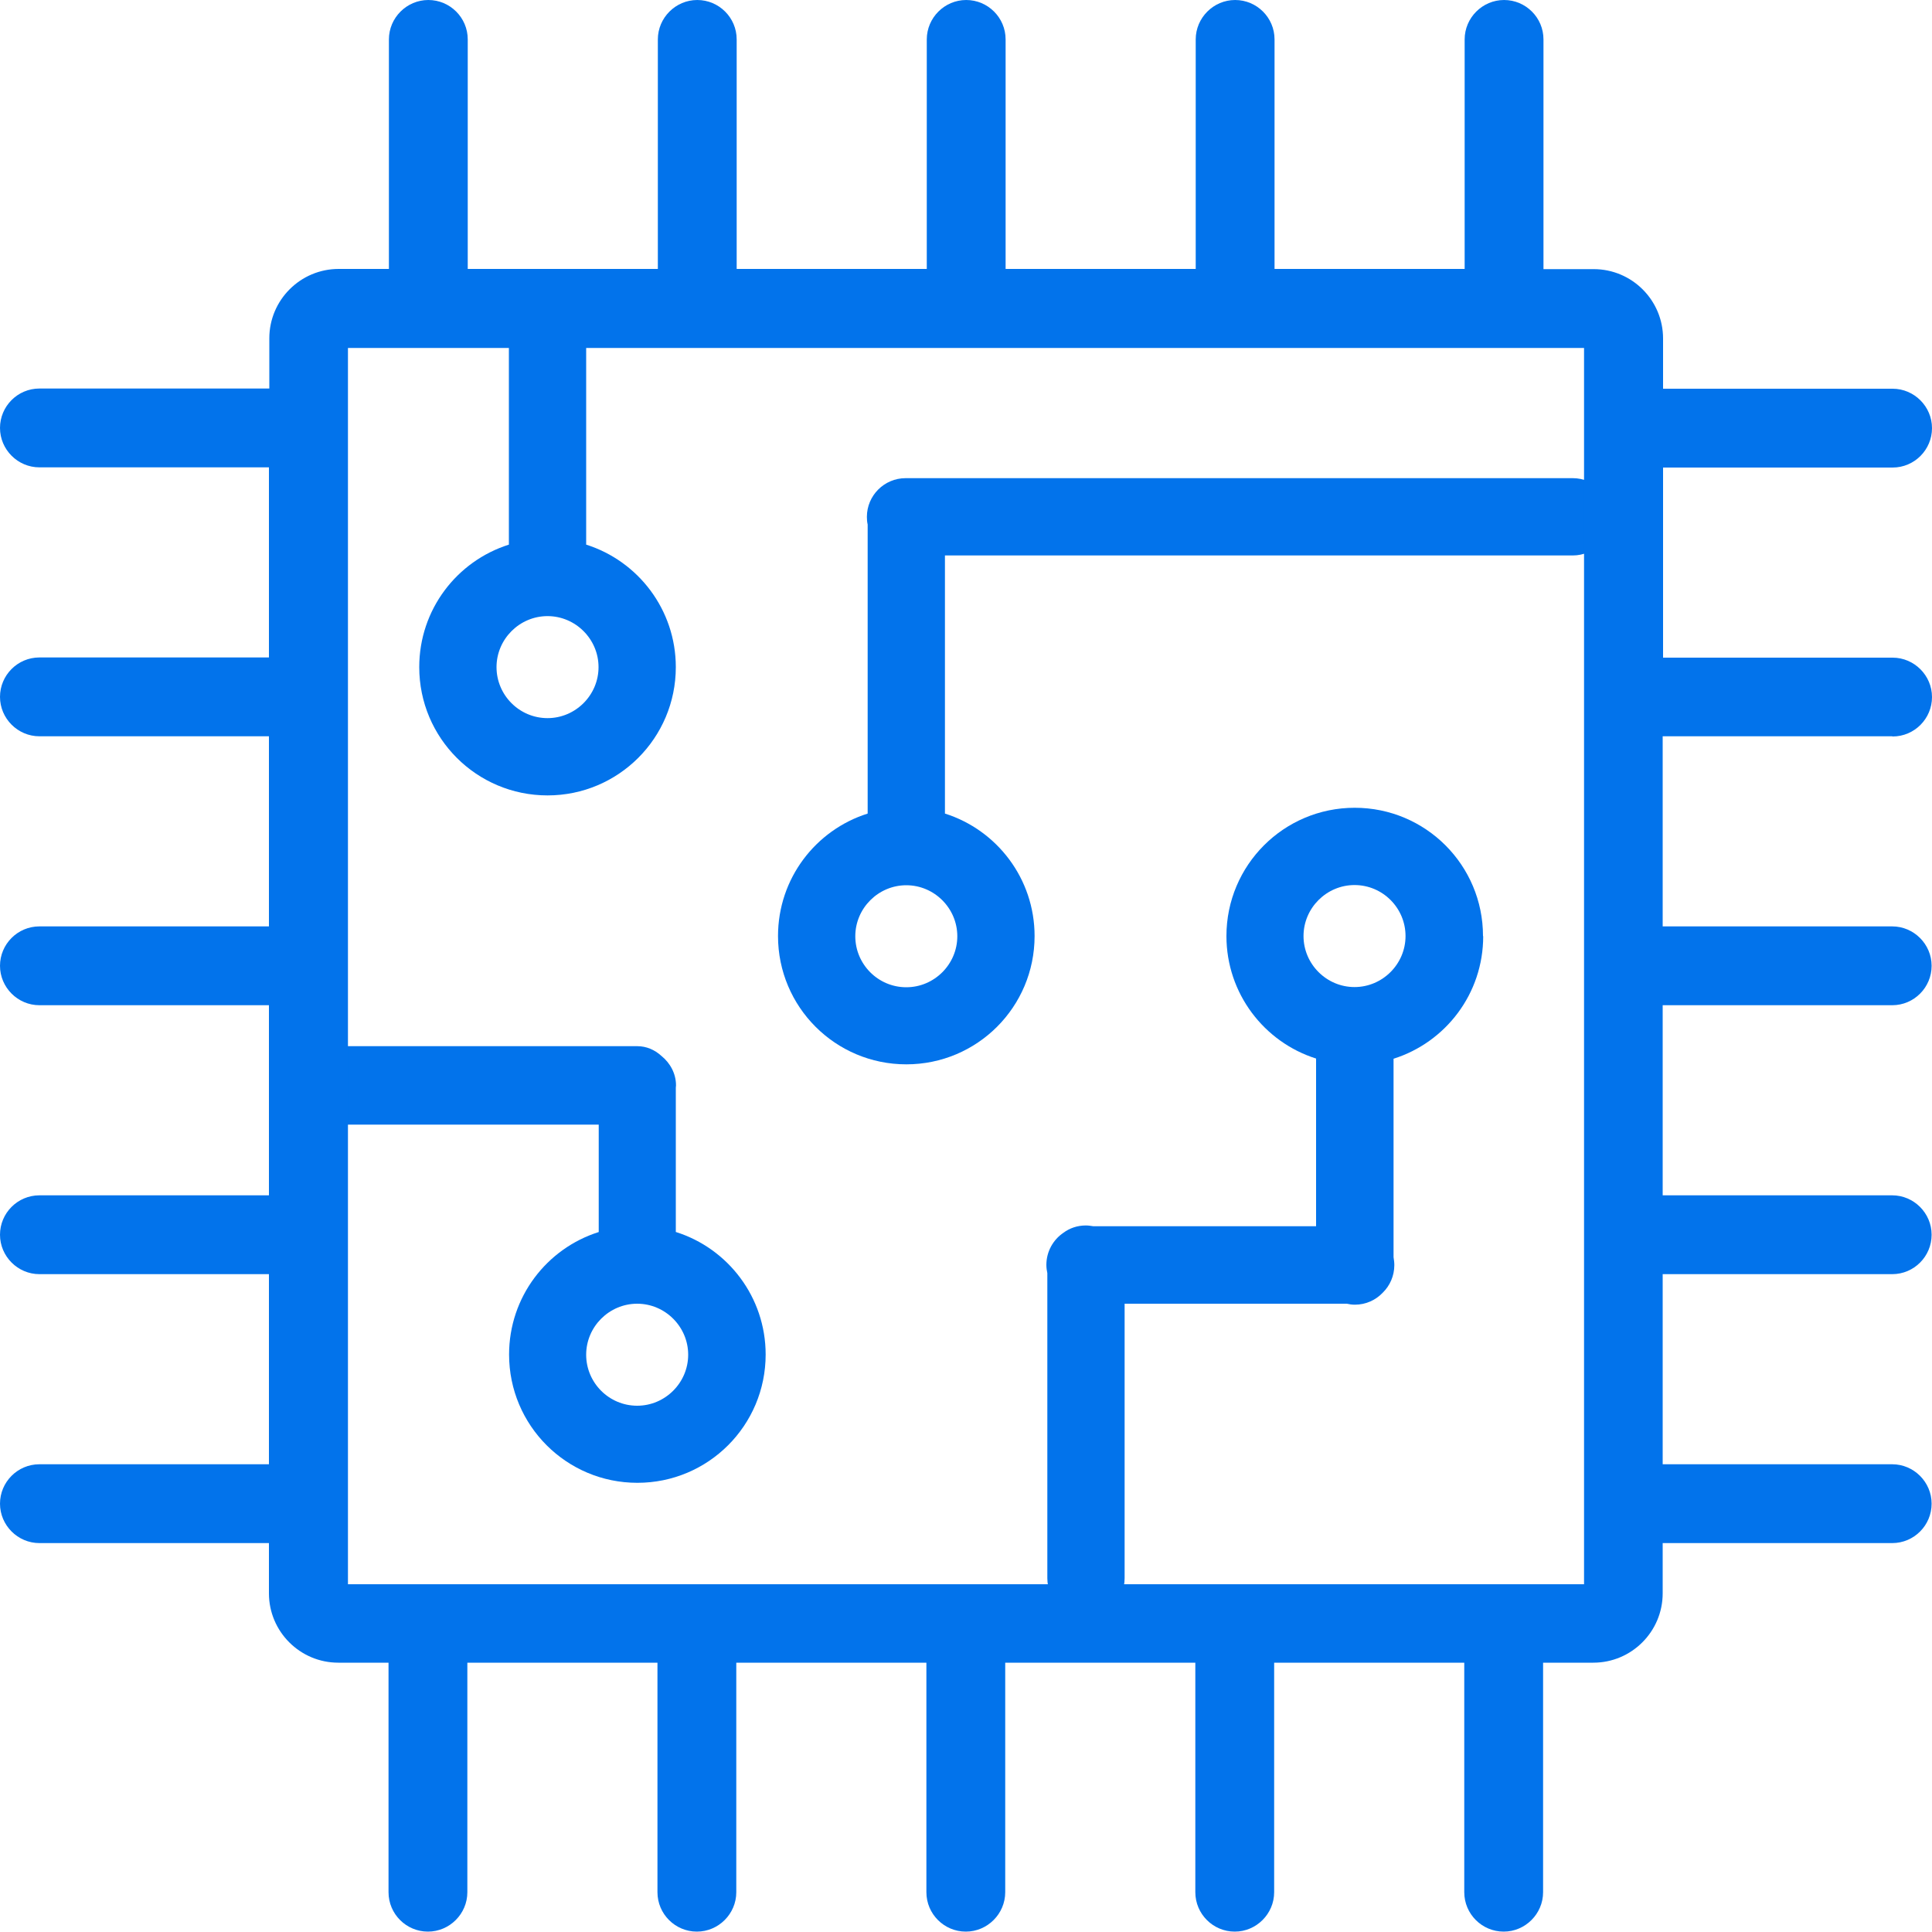
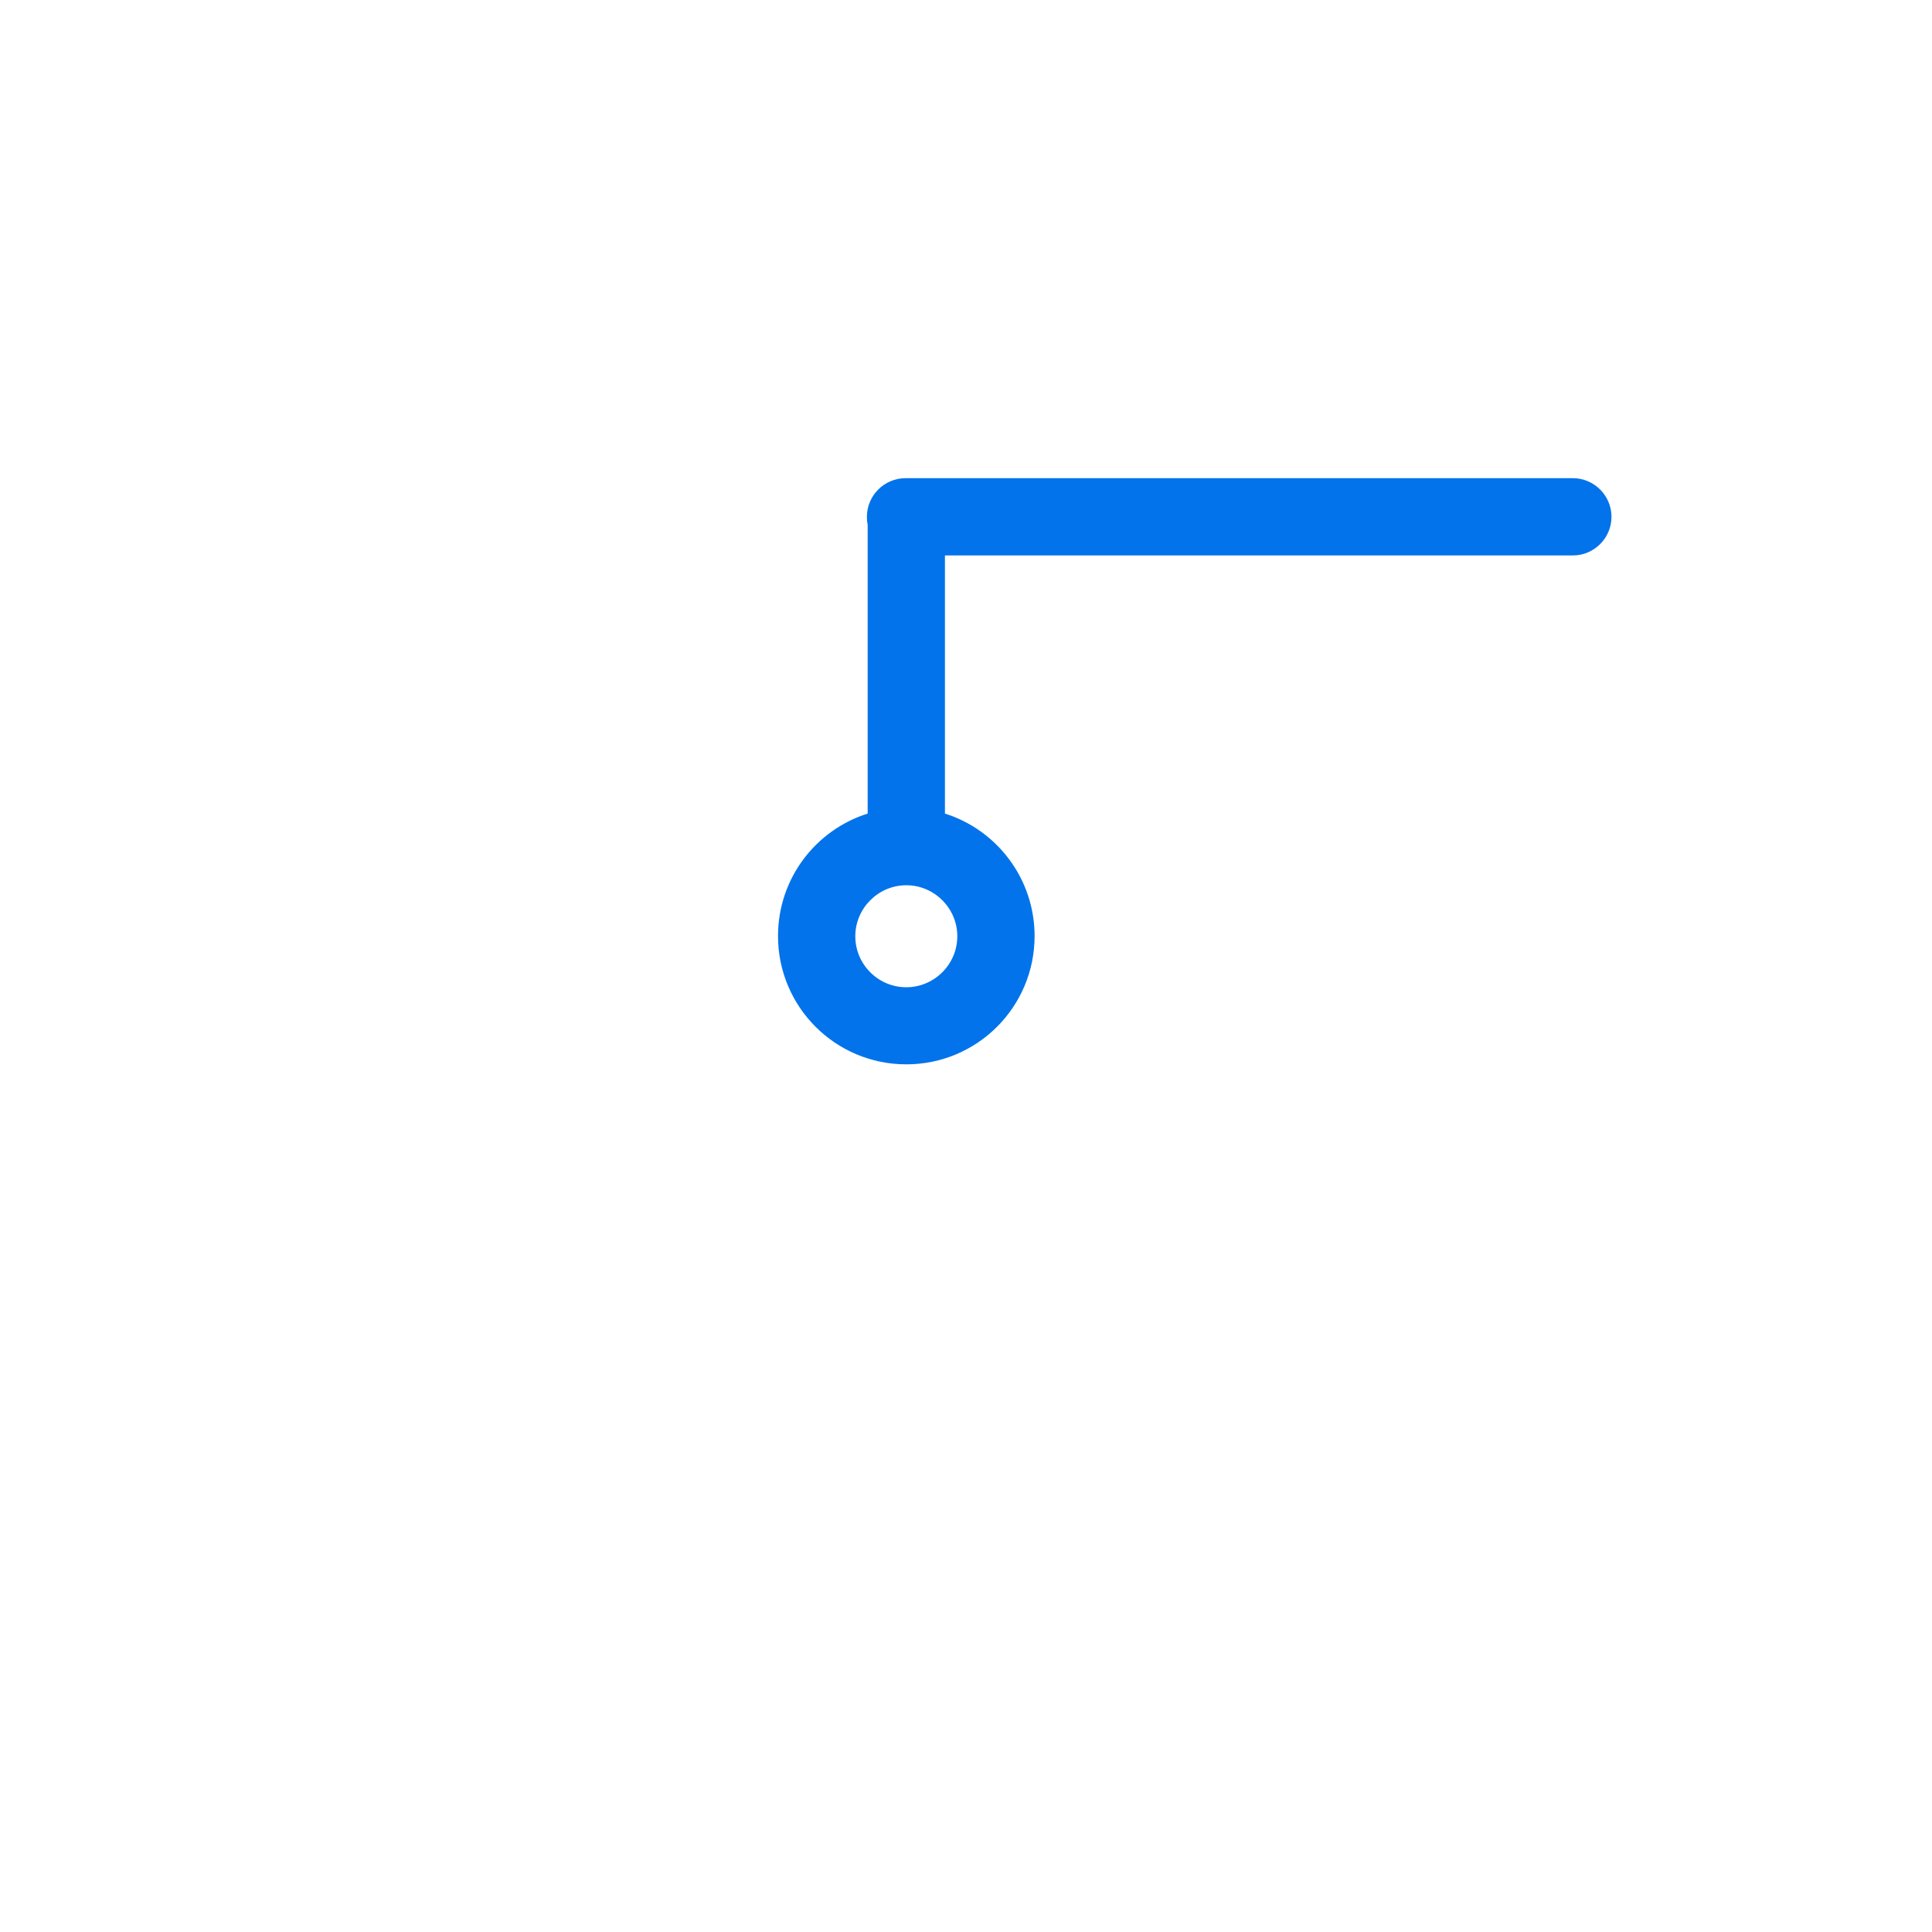
<svg xmlns="http://www.w3.org/2000/svg" id="Layer_2" data-name="Layer 2" viewBox="0 0 100 100">
  <defs>
    <style>
      .cls-1 {
        fill: #0273eb;
      }
    </style>
  </defs>
  <g id="Layer_1-2" data-name="Layer 1">
    <g>
-       <path class="cls-1" d="M30.34,28.19v-11.71h-4v11.71c-2.69.85-4.64,3.36-4.64,6.34,0,3.67,2.97,6.64,6.64,6.64s6.64-2.97,6.64-6.64c0-2.97-1.95-5.49-4.64-6.34ZM28.34,37.17c-1.46,0-2.64-1.19-2.64-2.64s1.19-2.64,2.64-2.64,2.64,1.19,2.64,2.64-1.19,2.64-2.64,2.64Z" />
-       <path class="cls-1" d="M34.98,63.77v-7.36s0-.07,0-.11c0-.04.01-.08.01-.12,0-.61-.3-1.16-.76-1.53-.34-.31-.77-.5-1.24-.5-.03,0-.05,0-.08,0-.03,0-.07,0-.1,0h-14.92c-1.21,0-2.19.91-2.19,2.03s.98,2.03,2.19,2.03h13.1v5.56c-2.69.85-4.64,3.36-4.64,6.34,0,3.67,2.97,6.64,6.64,6.64s6.64-2.97,6.64-6.64c0-2.97-1.95-5.49-4.64-6.34ZM32.98,72.76c-1.46,0-2.64-1.19-2.64-2.64s1.19-2.64,2.64-2.64,2.64,1.19,2.64,2.64-1.19,2.64-2.64,2.64Z" />
      <path class="cls-1" d="M81.41,24.75h-34.54c-1.1,0-2,.9-2,2,0,.14.01.27.04.4v14.96c-2.69.85-4.64,3.36-4.64,6.34,0,3.67,2.97,6.64,6.64,6.64s6.64-2.97,6.64-6.64c0-2.97-1.95-5.49-4.64-6.34v-13.36h32.5c1.1,0,2-.9,2-2s-.9-2-2-2ZM46.91,51.1c-1.46,0-2.64-1.19-2.64-2.64s1.19-2.64,2.64-2.64,2.64,1.19,2.64,2.64-1.19,2.64-2.64,2.64Z" />
-       <path class="cls-1" d="M76.76,48.45c0-3.67-2.97-6.64-6.64-6.64s-6.64,2.97-6.64,6.64c0,2.97,1.95,5.49,4.64,6.34v8.68h-11.53c-.13-.02-.25-.04-.39-.04-.44,0-.84.14-1.16.38-.53.36-.88.97-.88,1.66,0,.15.02.29.05.43v15.79c0,1.1.9,2,2,2s2-.9,2-2v-14.21h11.5c.13.03.27.05.42.05.57,0,1.08-.24,1.44-.62.37-.36.6-.87.6-1.43,0-.14-.02-.28-.04-.41v-10.27c2.69-.85,4.64-3.36,4.64-6.34ZM70.11,45.81c1.46,0,2.64,1.19,2.64,2.64s-1.19,2.64-2.64,2.64-2.64-1.19-2.64-2.64,1.19-2.64,2.64-2.64Z" />
-       <path class="cls-1" d="M97.96,38.12c1.13,0,2.04-.92,2.04-2.04s-.92-2.04-2.04-2.04h-11.88v-9.84h11.88c1.13,0,2.04-.92,2.04-2.04s-.92-2.04-2.04-2.04h-11.88v-2.6c0-1.98-1.61-3.59-3.59-3.59h-2.6V2.04c0-1.13-.92-2.04-2.04-2.04s-2.04.92-2.04,2.04v11.88h-9.84V2.04c0-1.13-.92-2.04-2.04-2.04s-2.04.92-2.04,2.04v11.88h-9.84V2.04c0-1.13-.92-2.04-2.04-2.04s-2.04.92-2.04,2.04v11.88h-9.84V2.04c0-1.13-.92-2.04-2.04-2.04s-2.04.92-2.04,2.04v11.88h-9.84V2.04c0-1.13-.92-2.04-2.04-2.04s-2.04.92-2.04,2.04v11.88h-2.6c-1.98,0-3.59,1.61-3.59,3.59v2.6H2.04c-1.13,0-2.04.92-2.04,2.04s.92,2.04,2.04,2.04h11.88v9.84H2.04c-1.13,0-2.04.92-2.04,2.04s.92,2.04,2.04,2.04h11.88v9.84H2.04c-1.13,0-2.04.92-2.04,2.04s.92,2.04,2.04,2.04h11.88v9.84H2.04c-1.13,0-2.04.92-2.04,2.04s.92,2.04,2.04,2.04h11.88v9.84H2.04c-1.13,0-2.04.92-2.04,2.04s.92,2.04,2.04,2.04h11.88v2.6c0,1.98,1.61,3.59,3.59,3.59h2.6v11.88c0,1.13.92,2.04,2.04,2.04s2.04-.92,2.04-2.04v-11.88h9.84v11.88c0,1.13.92,2.04,2.04,2.04s2.04-.92,2.04-2.04v-11.88h9.84v11.88c0,1.13.92,2.04,2.04,2.04s2.04-.92,2.04-2.04v-11.88h9.84v11.88c0,1.13.92,2.04,2.04,2.04s2.04-.92,2.04-2.04v-11.88h9.84v11.88c0,1.13.92,2.04,2.04,2.04s2.04-.92,2.04-2.04v-11.88h2.6c1.98,0,3.59-1.61,3.59-3.59v-2.6h11.88c1.13,0,2.04-.92,2.04-2.04s-.92-2.04-2.04-2.04h-11.88v-9.84h11.88c1.13,0,2.04-.92,2.04-2.04s-.92-2.04-2.04-2.04h-11.88v-9.84h11.88c1.13,0,2.04-.92,2.04-2.04s-.92-2.04-2.04-2.04h-11.88v-9.84h11.88ZM81.99,18.01v63.99H18.01V18.01h12.38,0s51.61,0,51.61,0h0Z" />
    </g>
  </g>
</svg>